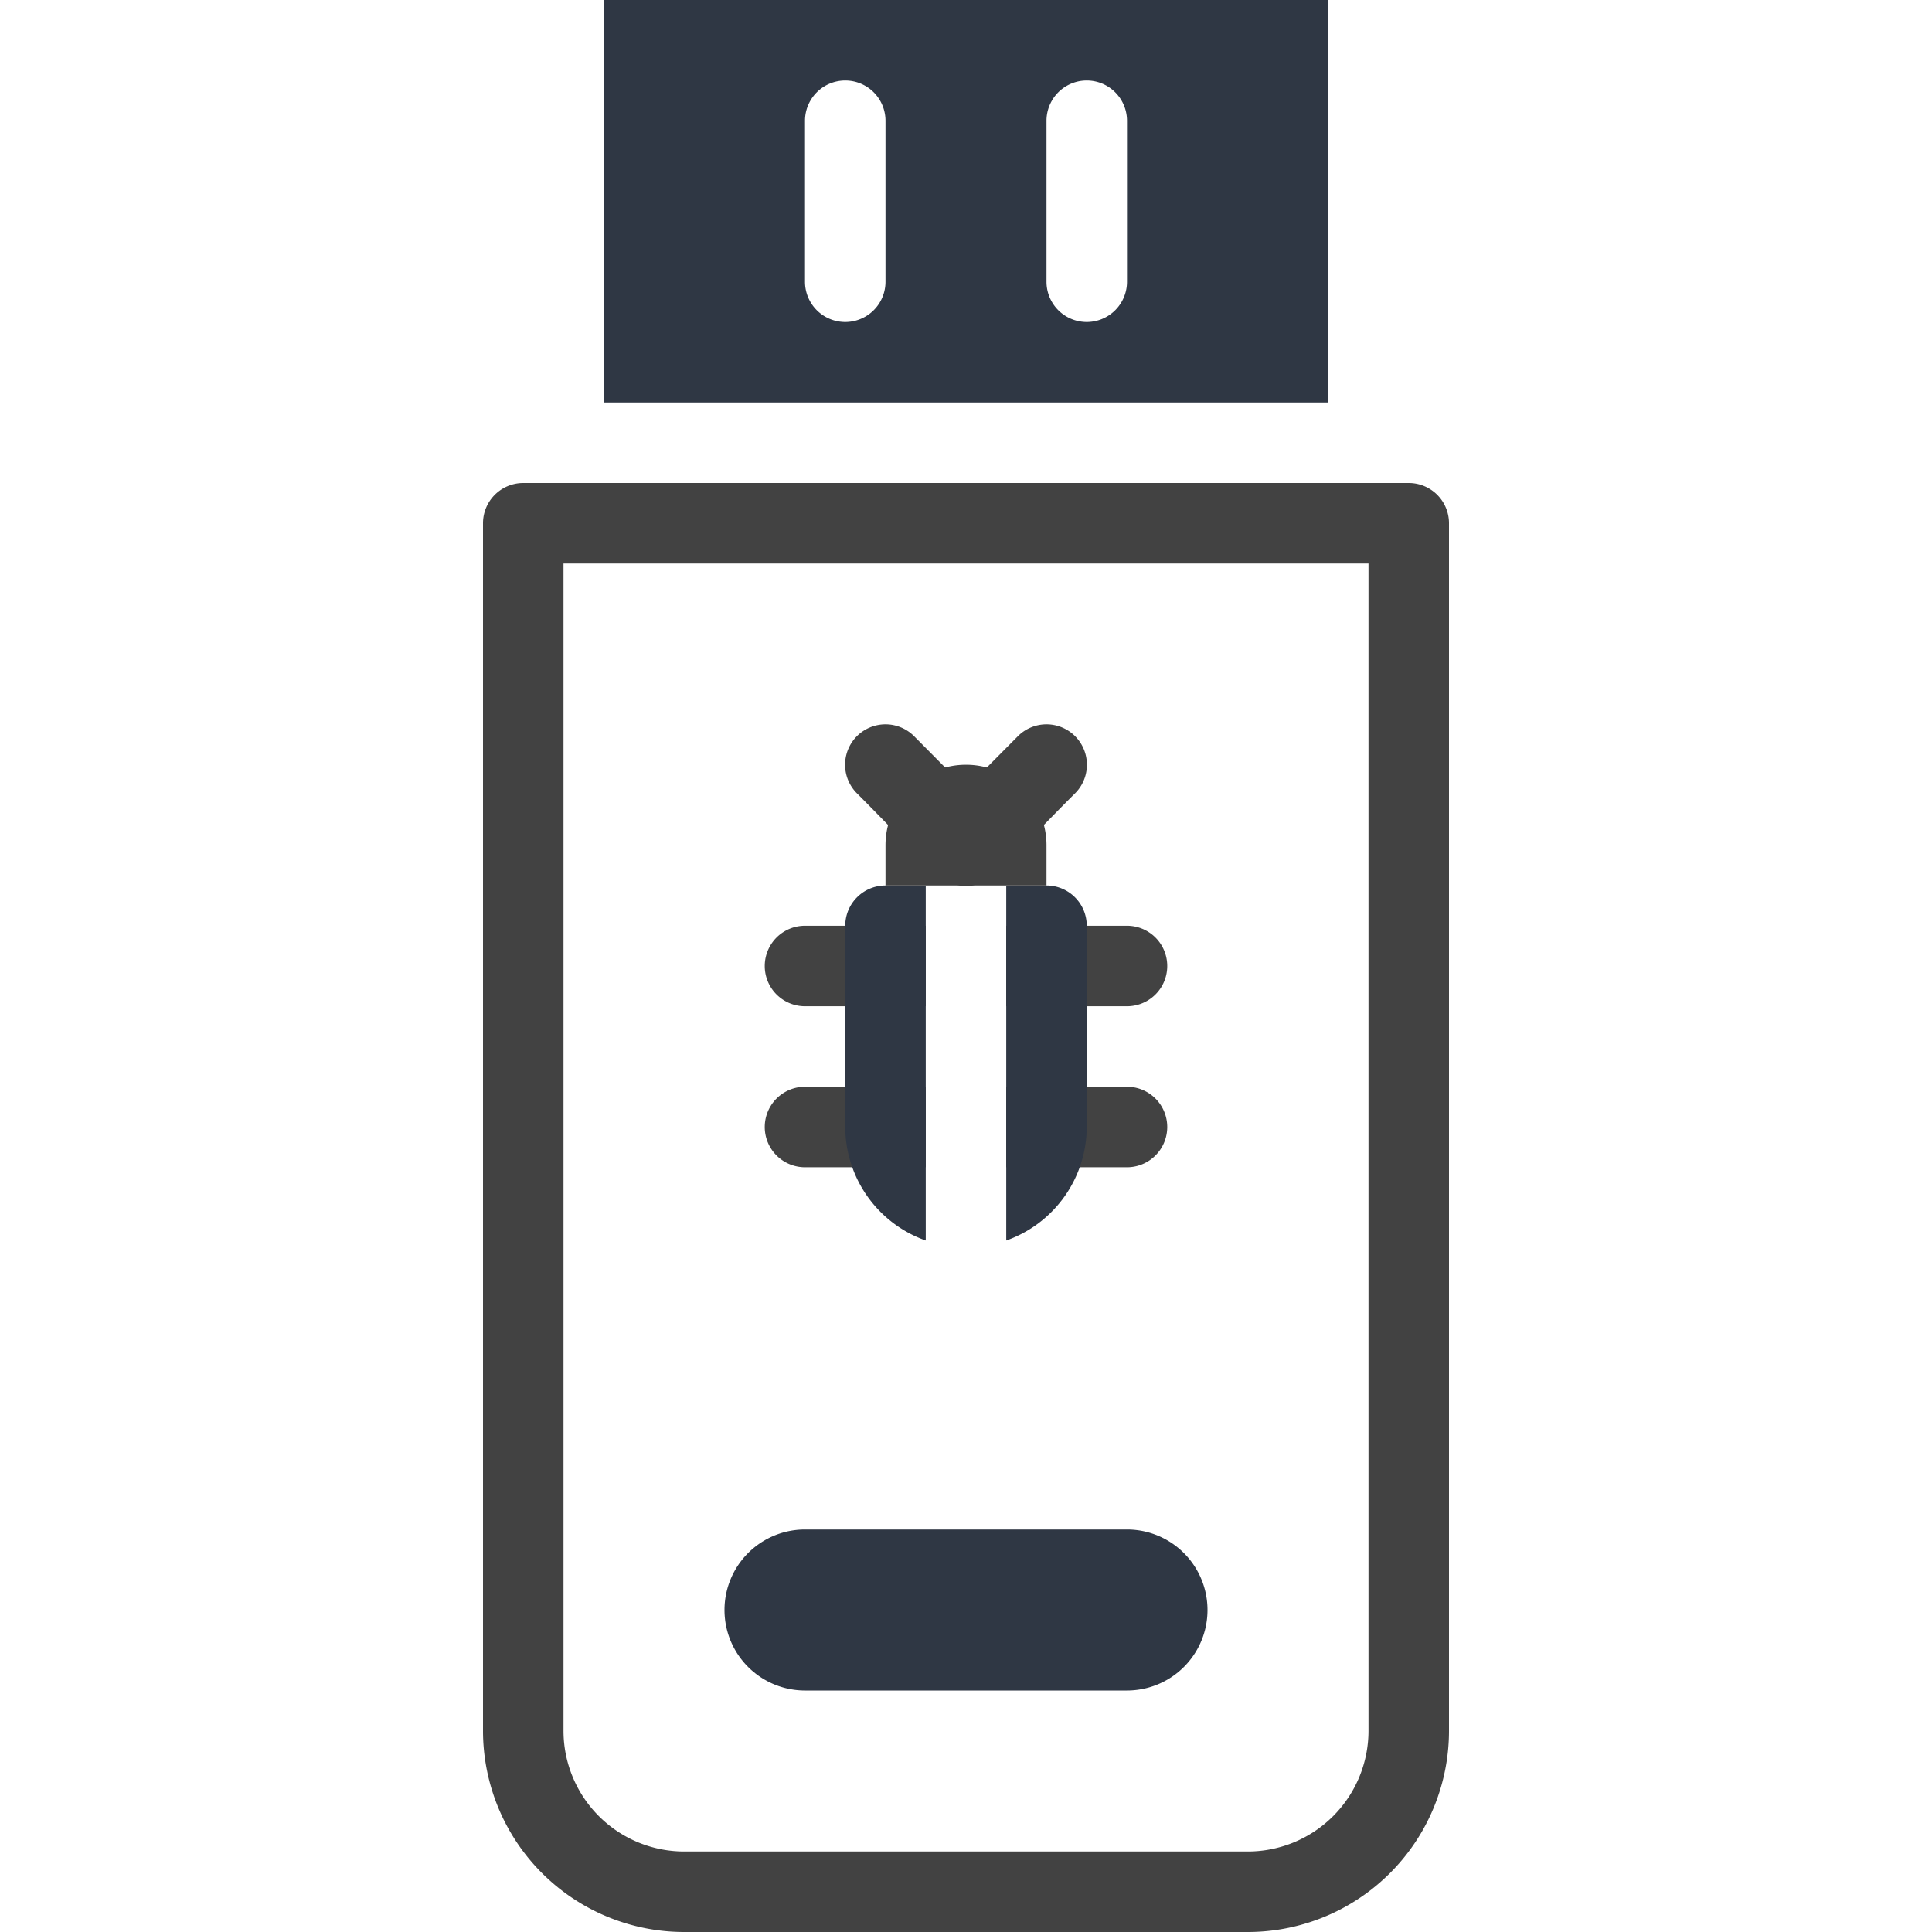
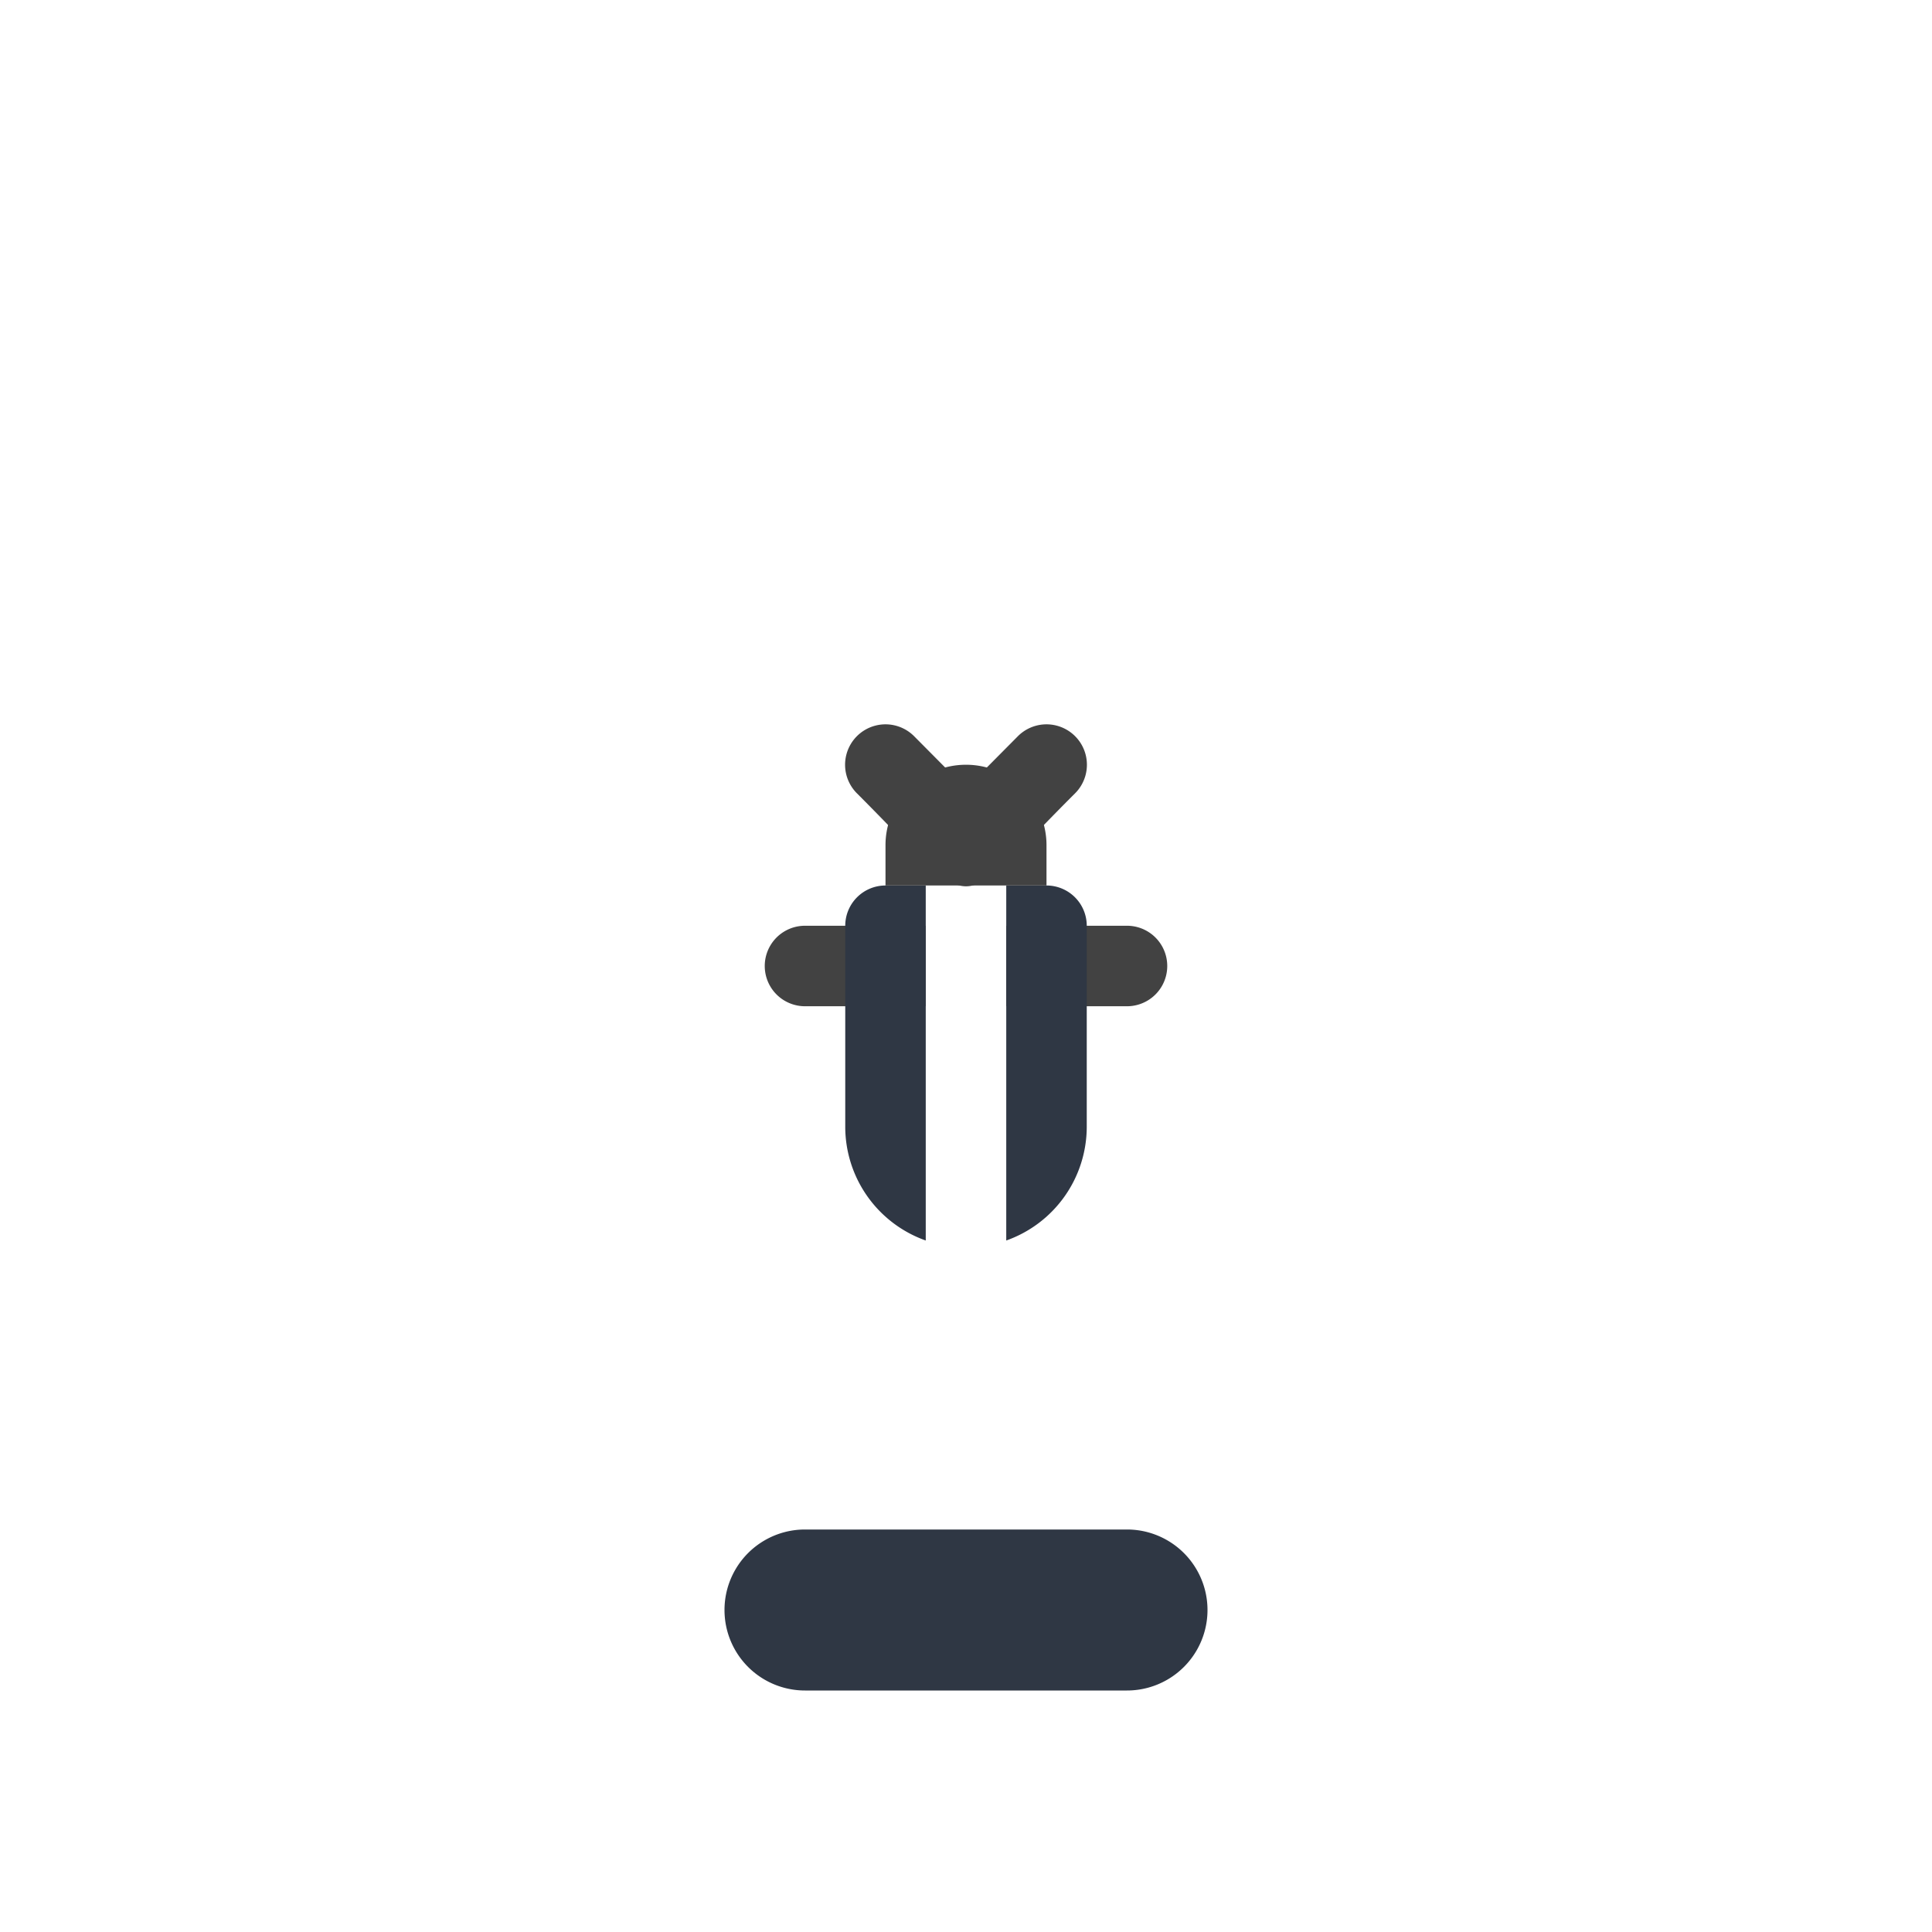
<svg xmlns="http://www.w3.org/2000/svg" viewBox="0 0 48 48">
  <defs>
    <style>.cls-1{fill:#424242;}.cls-2{fill:#2f3744;}</style>
  </defs>
  <title>USB Drive Bug</title>
  <g id="USB_Drive_Bug" data-name="USB Drive Bug">
-     <path class="cls-1" d="M31,48H17a5,5,0,0,1-5-5V13a1,1,0,0,1,1-1H35a1,1,0,0,1,1,1V43A5,5,0,0,1,31,48ZM14,14V43a3,3,0,0,0,3,3H31a3,3,0,0,0,3-3V14Z" />
    <path class="cls-2" d="M28,42H20a2,2,0,0,1,0-4h8a2,2,0,0,1,0,4Z" />
-     <path class="cls-2" d="M15,0V10H33V0Zm7,7a1,1,0,0,1-2,0V3a1,1,0,0,1,2,0Zm6,0a1,1,0,0,1-2,0V3a1,1,0,0,1,2,0Z" />
    <path class="cls-1" d="M21.29,19.71a1,1,0,0,1,1.42-1.42L24,19.59l1.29-1.3a1,1,0,0,1,1.42,1.42C23.63,22.78,24.38,22.8,21.29,19.71Z" />
-     <path class="cls-1" d="M28,29H25V27h3A1,1,0,0,1,28,29Z" />
-     <path class="cls-1" d="M20,27h3v2H20A1,1,0,0,1,20,27Z" />
    <path class="cls-1" d="M28,25H25V23h3A1,1,0,0,1,28,25Z" />
    <path class="cls-1" d="M20,23h3v2H20A1,1,0,0,1,20,23Z" />
    <path class="cls-2" d="M25,30.82V22h1a1,1,0,0,1,1,1v5A3,3,0,0,1,25,30.82Z" />
    <path class="cls-2" d="M21,28V23a1,1,0,0,1,1-1h1v8.82A3,3,0,0,1,21,28Z" />
    <path class="cls-1" d="M24,19a2,2,0,0,1,2,2v1H22V21A2,2,0,0,1,24,19Z" />
  </g>
</svg>